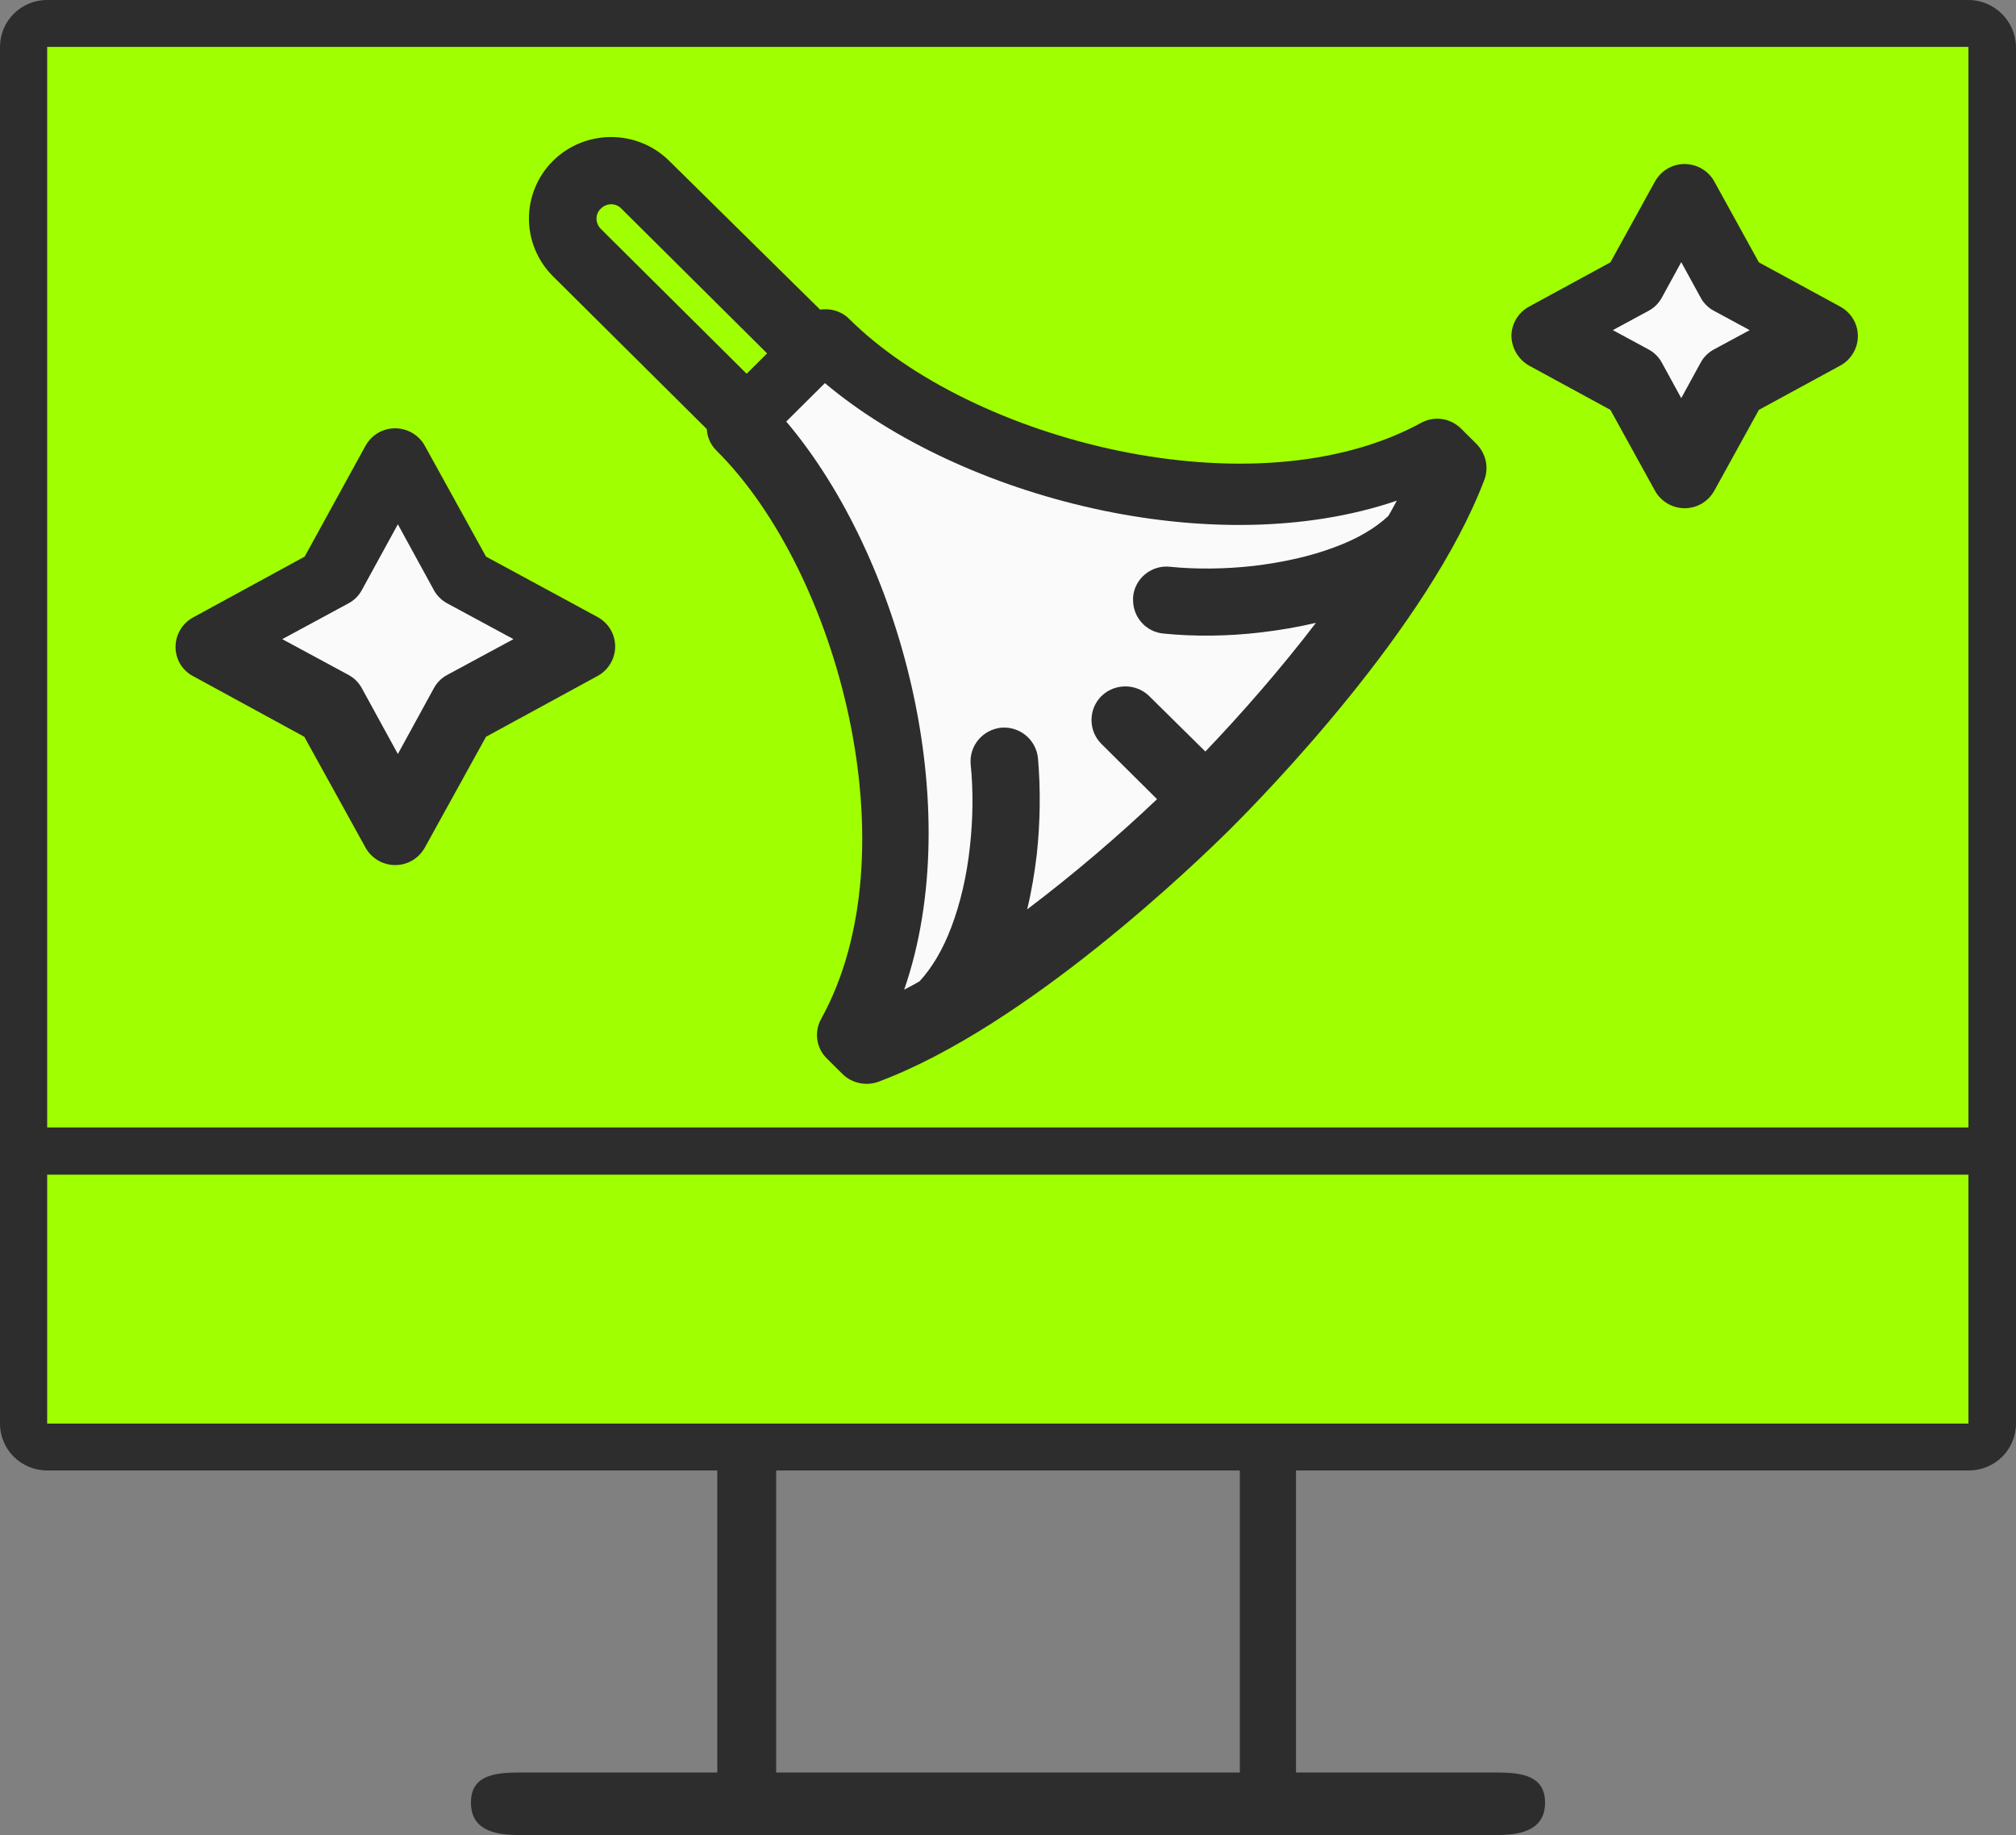
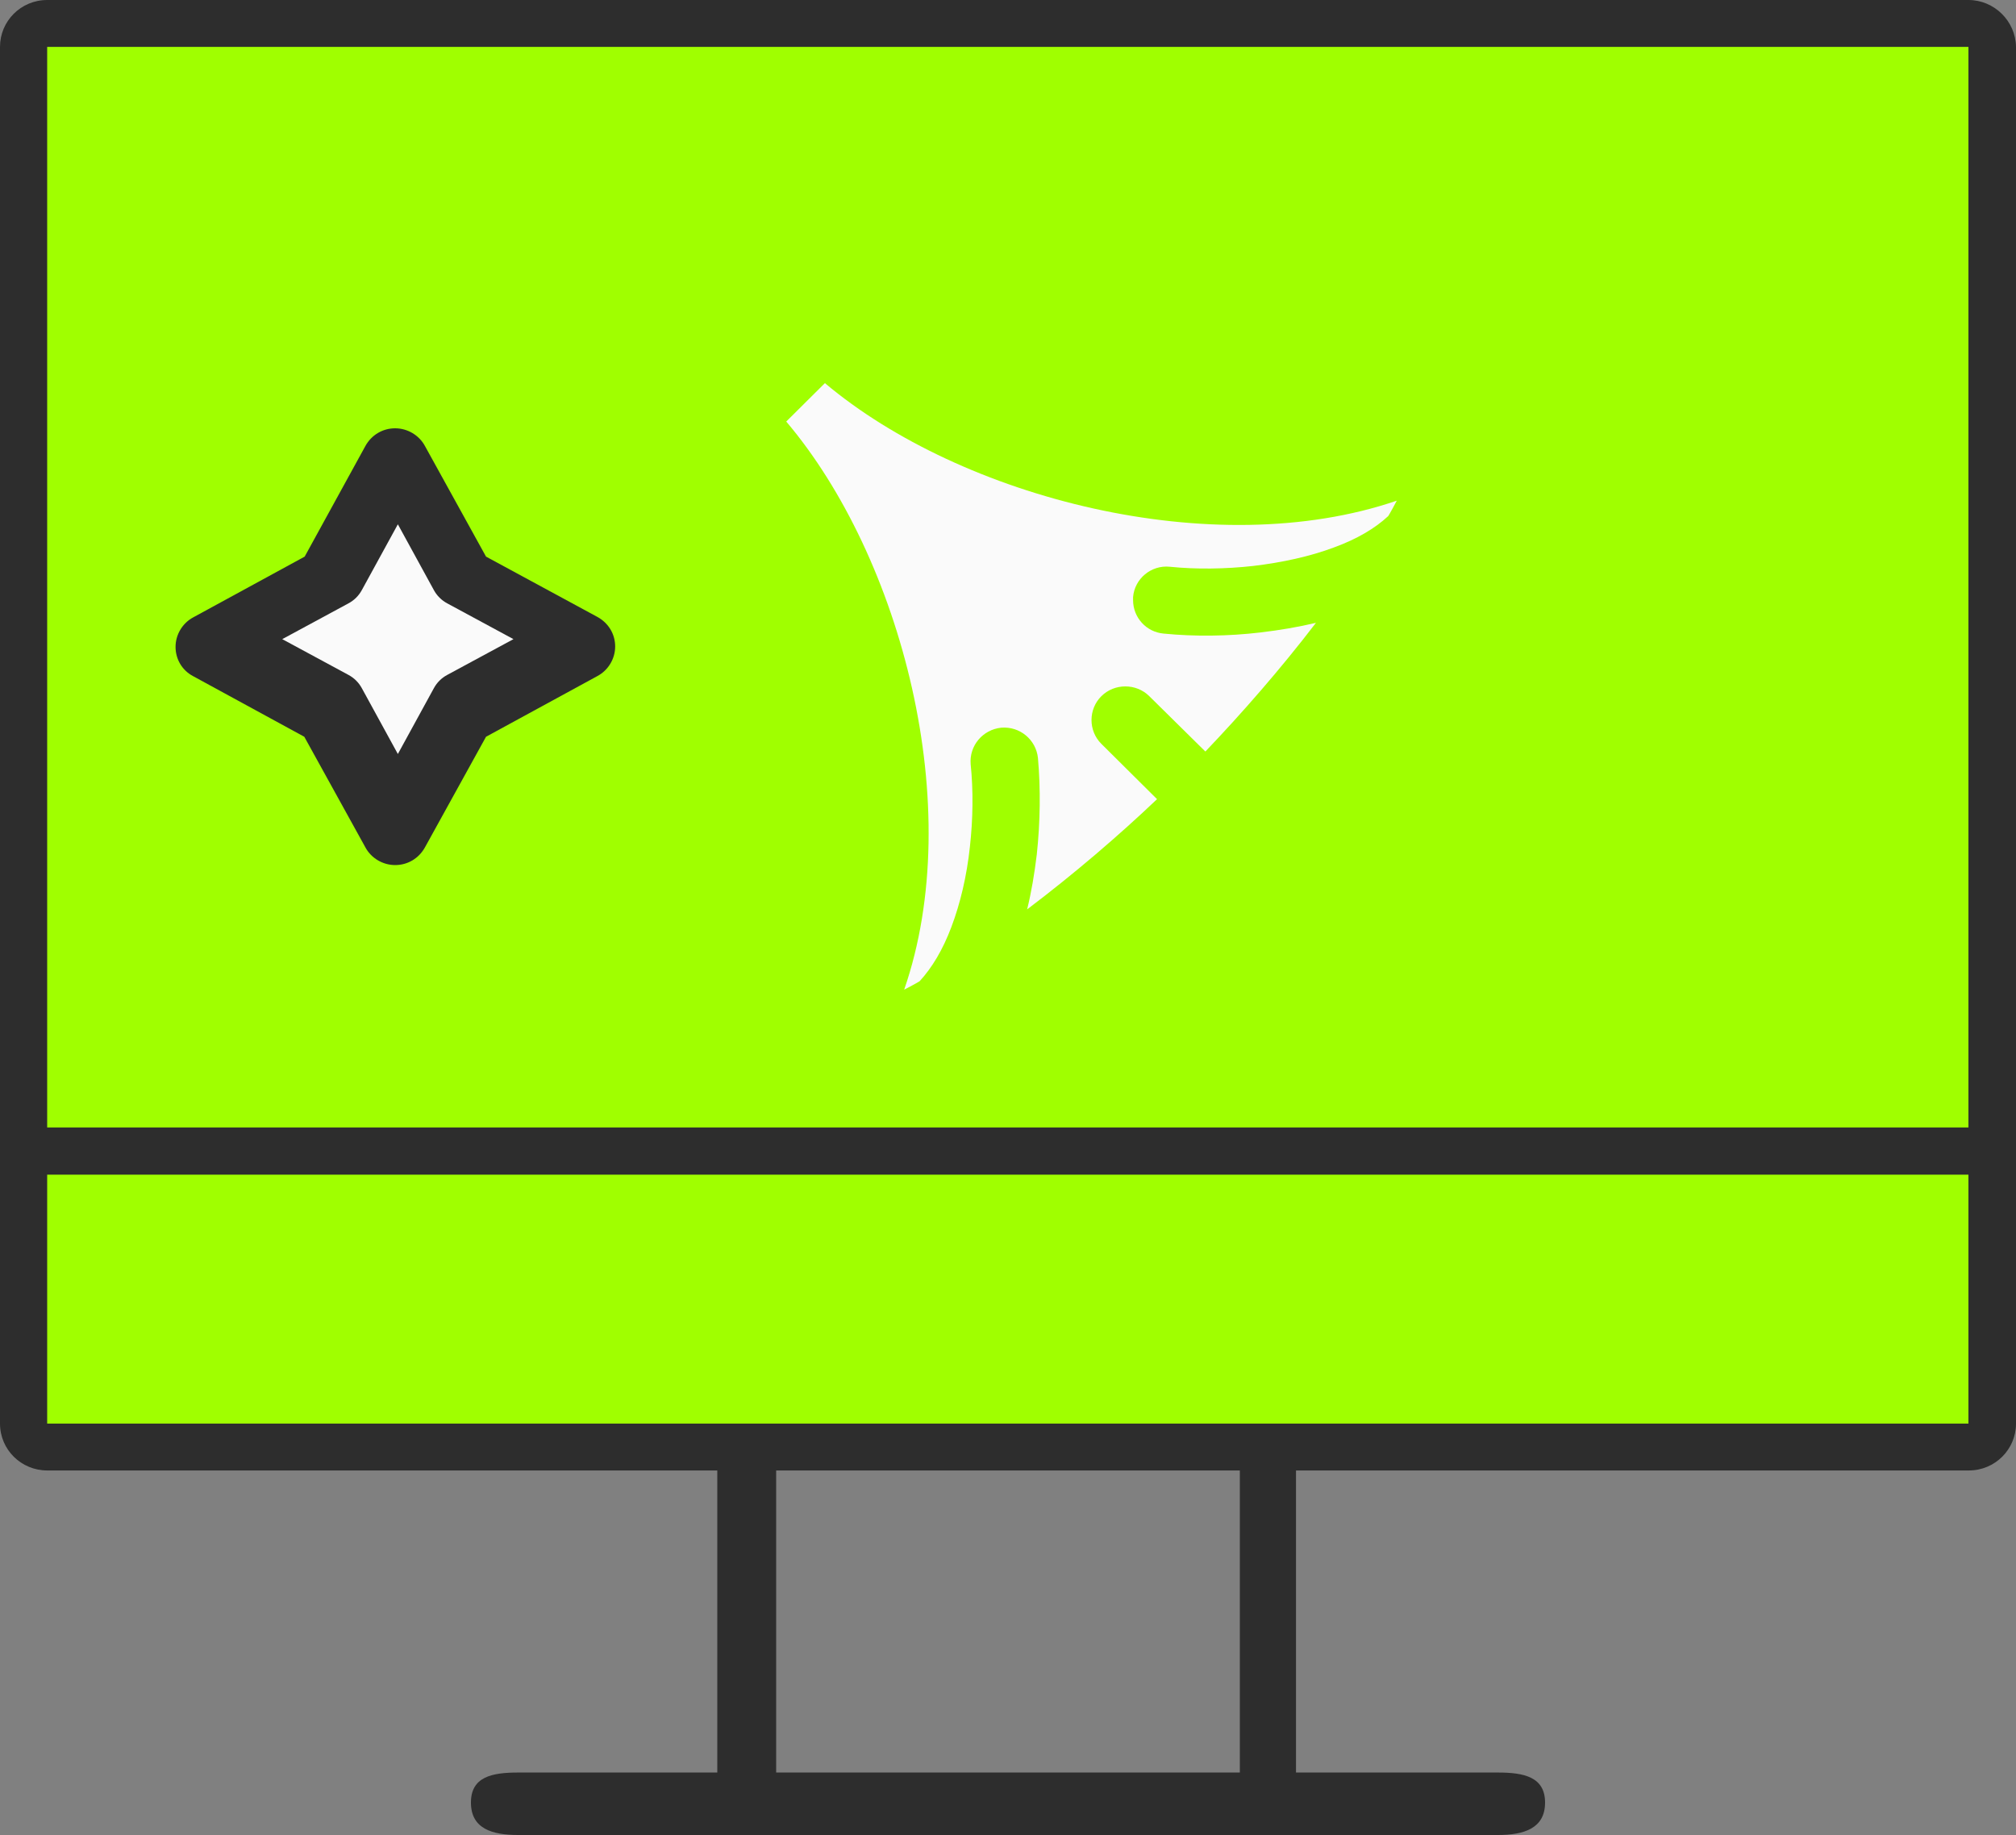
<svg xmlns="http://www.w3.org/2000/svg" width="100" height="91" viewBox="0 0 100 91" fill="none">
  <rect x="0" y="0" width="100" height="91" fill="#808080" stroke="none" />
-   <path d="M98.5 71.514V1.49H2L1.5 71.017L98.5 71.514Z" fill="#A0FF00" />
-   <path d="M75.853 18.135L79.881 20.326L82.087 24.326C82.374 24.86 82.95 25.203 83.563 25.203C84.177 25.203 84.733 24.879 85.04 24.326L87.246 20.326L91.273 18.135C91.811 17.849 92.156 17.278 92.156 16.668C92.156 16.059 91.83 15.506 91.273 15.202L87.246 13.011L85.04 9.01C84.753 8.477 84.177 8.134 83.563 8.134C82.95 8.134 82.394 8.458 82.087 9.01L79.881 13.011L75.853 15.202C75.316 15.487 74.971 16.059 74.971 16.668C74.99 17.278 75.316 17.83 75.853 18.135Z" fill="#2D2D2D" />
+   <path d="M98.5 71.514V1.49H2L1.5 71.017Z" fill="#A0FF00" />
  <path d="M97.641 0H2.34C1.036 0 0 1.048 0 2.324V70.598C0 71.893 1.055 72.922 2.34 72.922H35.58V87.902H25.7C24.396 87.902 23.36 88.116 23.36 89.392C23.36 90.688 24.415 91 25.7 91H74.3C75.604 91 76.64 90.668 76.64 89.392C76.64 88.116 75.585 87.902 74.3 87.902H64.286V72.922H97.66C98.964 72.922 100 71.874 100 70.598V2.324C99.981 1.048 98.926 0 97.641 0ZM97.641 2.324V55.911H2.34V2.324H97.641ZM61.5 87.902H38.5V72.922H61.5V87.902ZM97.641 70.598H2.34V58.254H97.641V70.598Z" fill="#2D2D2D" />
  <path d="M9.571 33.527L15.094 36.537L18.125 42.023C18.412 42.557 18.988 42.9 19.601 42.9C20.215 42.9 20.771 42.576 21.078 42.023L24.108 36.537L29.632 33.527C30.169 33.242 30.514 32.67 30.514 32.06C30.514 31.451 30.188 30.898 29.632 30.594L24.108 27.603L21.078 22.117C20.79 21.583 20.215 21.24 19.601 21.24C18.988 21.24 18.431 21.564 18.125 22.117L15.113 27.603L9.59 30.613C9.053 30.898 8.708 31.47 8.708 32.08C8.708 32.689 9.034 33.242 9.571 33.527Z" fill="#2D2D2D" />
-   <path d="M33.199 7.982C31.608 6.401 29.018 6.401 27.426 7.982C26.64 8.763 26.237 9.81 26.237 10.839C26.237 11.868 26.64 12.915 27.426 13.697L35.06 21.278C35.079 21.659 35.232 22.04 35.539 22.345C41.619 28.384 45.282 42.29 40.737 50.52C40.372 51.167 40.487 51.986 41.024 52.501L41.792 53.263C42.252 53.72 42.962 53.872 43.575 53.644C50.94 50.901 59.379 42.747 61.009 41.128L61.028 41.109C62.639 39.509 70.848 31.127 73.629 23.793C73.859 23.183 73.706 22.497 73.245 22.021L72.478 21.259C71.941 20.726 71.136 20.612 70.484 20.974C62.198 25.488 48.178 21.85 42.118 15.811C41.734 15.43 41.197 15.278 40.679 15.354L33.199 7.982ZM29.805 11.354C29.517 11.068 29.517 10.611 29.805 10.344C30.092 10.058 30.553 10.058 30.821 10.344L38.052 17.526L37.035 18.535L29.805 11.354Z" fill="#2D2D2D" />
  <path d="M17.951 29.258C17.797 29.543 17.567 29.772 17.28 29.924L14 31.696L17.28 33.467C17.567 33.62 17.797 33.848 17.951 34.134L19.735 37.392L21.518 34.134C21.672 33.848 21.902 33.62 22.189 33.467L25.469 31.696L22.189 29.924C21.902 29.772 21.672 29.543 21.518 29.258L19.735 26L17.951 29.258Z" fill="#FAFAFA" />
-   <path d="M82.436 14.753C82.282 15.038 82.052 15.267 81.764 15.419L80 16.372L81.764 17.324C82.052 17.477 82.282 17.705 82.436 17.991L83.395 19.744L84.354 17.991C84.507 17.705 84.737 17.477 85.025 17.324L86.789 16.372L85.025 15.419C84.737 15.267 84.507 15.038 84.354 14.753L83.395 13L82.436 14.753Z" fill="#FAFAFA" />
  <path d="M68.862 25.591C69.015 25.343 69.15 25.077 69.284 24.829C60.193 27.934 47.688 24.696 40.918 19L39 20.905C44.715 27.648 47.976 40.05 44.85 49.079C45.099 48.946 45.367 48.813 45.617 48.66C46.23 47.993 46.768 47.098 47.19 45.974C47.631 44.812 47.957 43.441 48.11 41.993C48.264 40.621 48.283 39.212 48.148 37.897C48.072 36.983 48.743 36.183 49.664 36.087C50.584 36.011 51.39 36.678 51.486 37.592C51.62 39.116 51.601 40.774 51.428 42.374C51.313 43.326 51.16 44.241 50.949 45.098C53.269 43.345 55.513 41.421 57.393 39.631L54.631 36.888C53.979 36.24 53.979 35.173 54.631 34.525C55.283 33.878 56.357 33.878 57.009 34.525L59.79 37.269C61.574 35.402 63.511 33.192 65.275 30.887C64.393 31.096 63.492 31.249 62.533 31.363C60.922 31.554 59.253 31.573 57.719 31.42C56.856 31.344 56.204 30.62 56.204 29.763V29.611C56.28 28.696 57.105 28.011 58.026 28.106C59.33 28.239 60.768 28.22 62.149 28.068C63.607 27.896 64.988 27.591 66.158 27.153C67.308 26.734 68.21 26.201 68.862 25.591Z" fill="#FAFAFA" />
</svg>